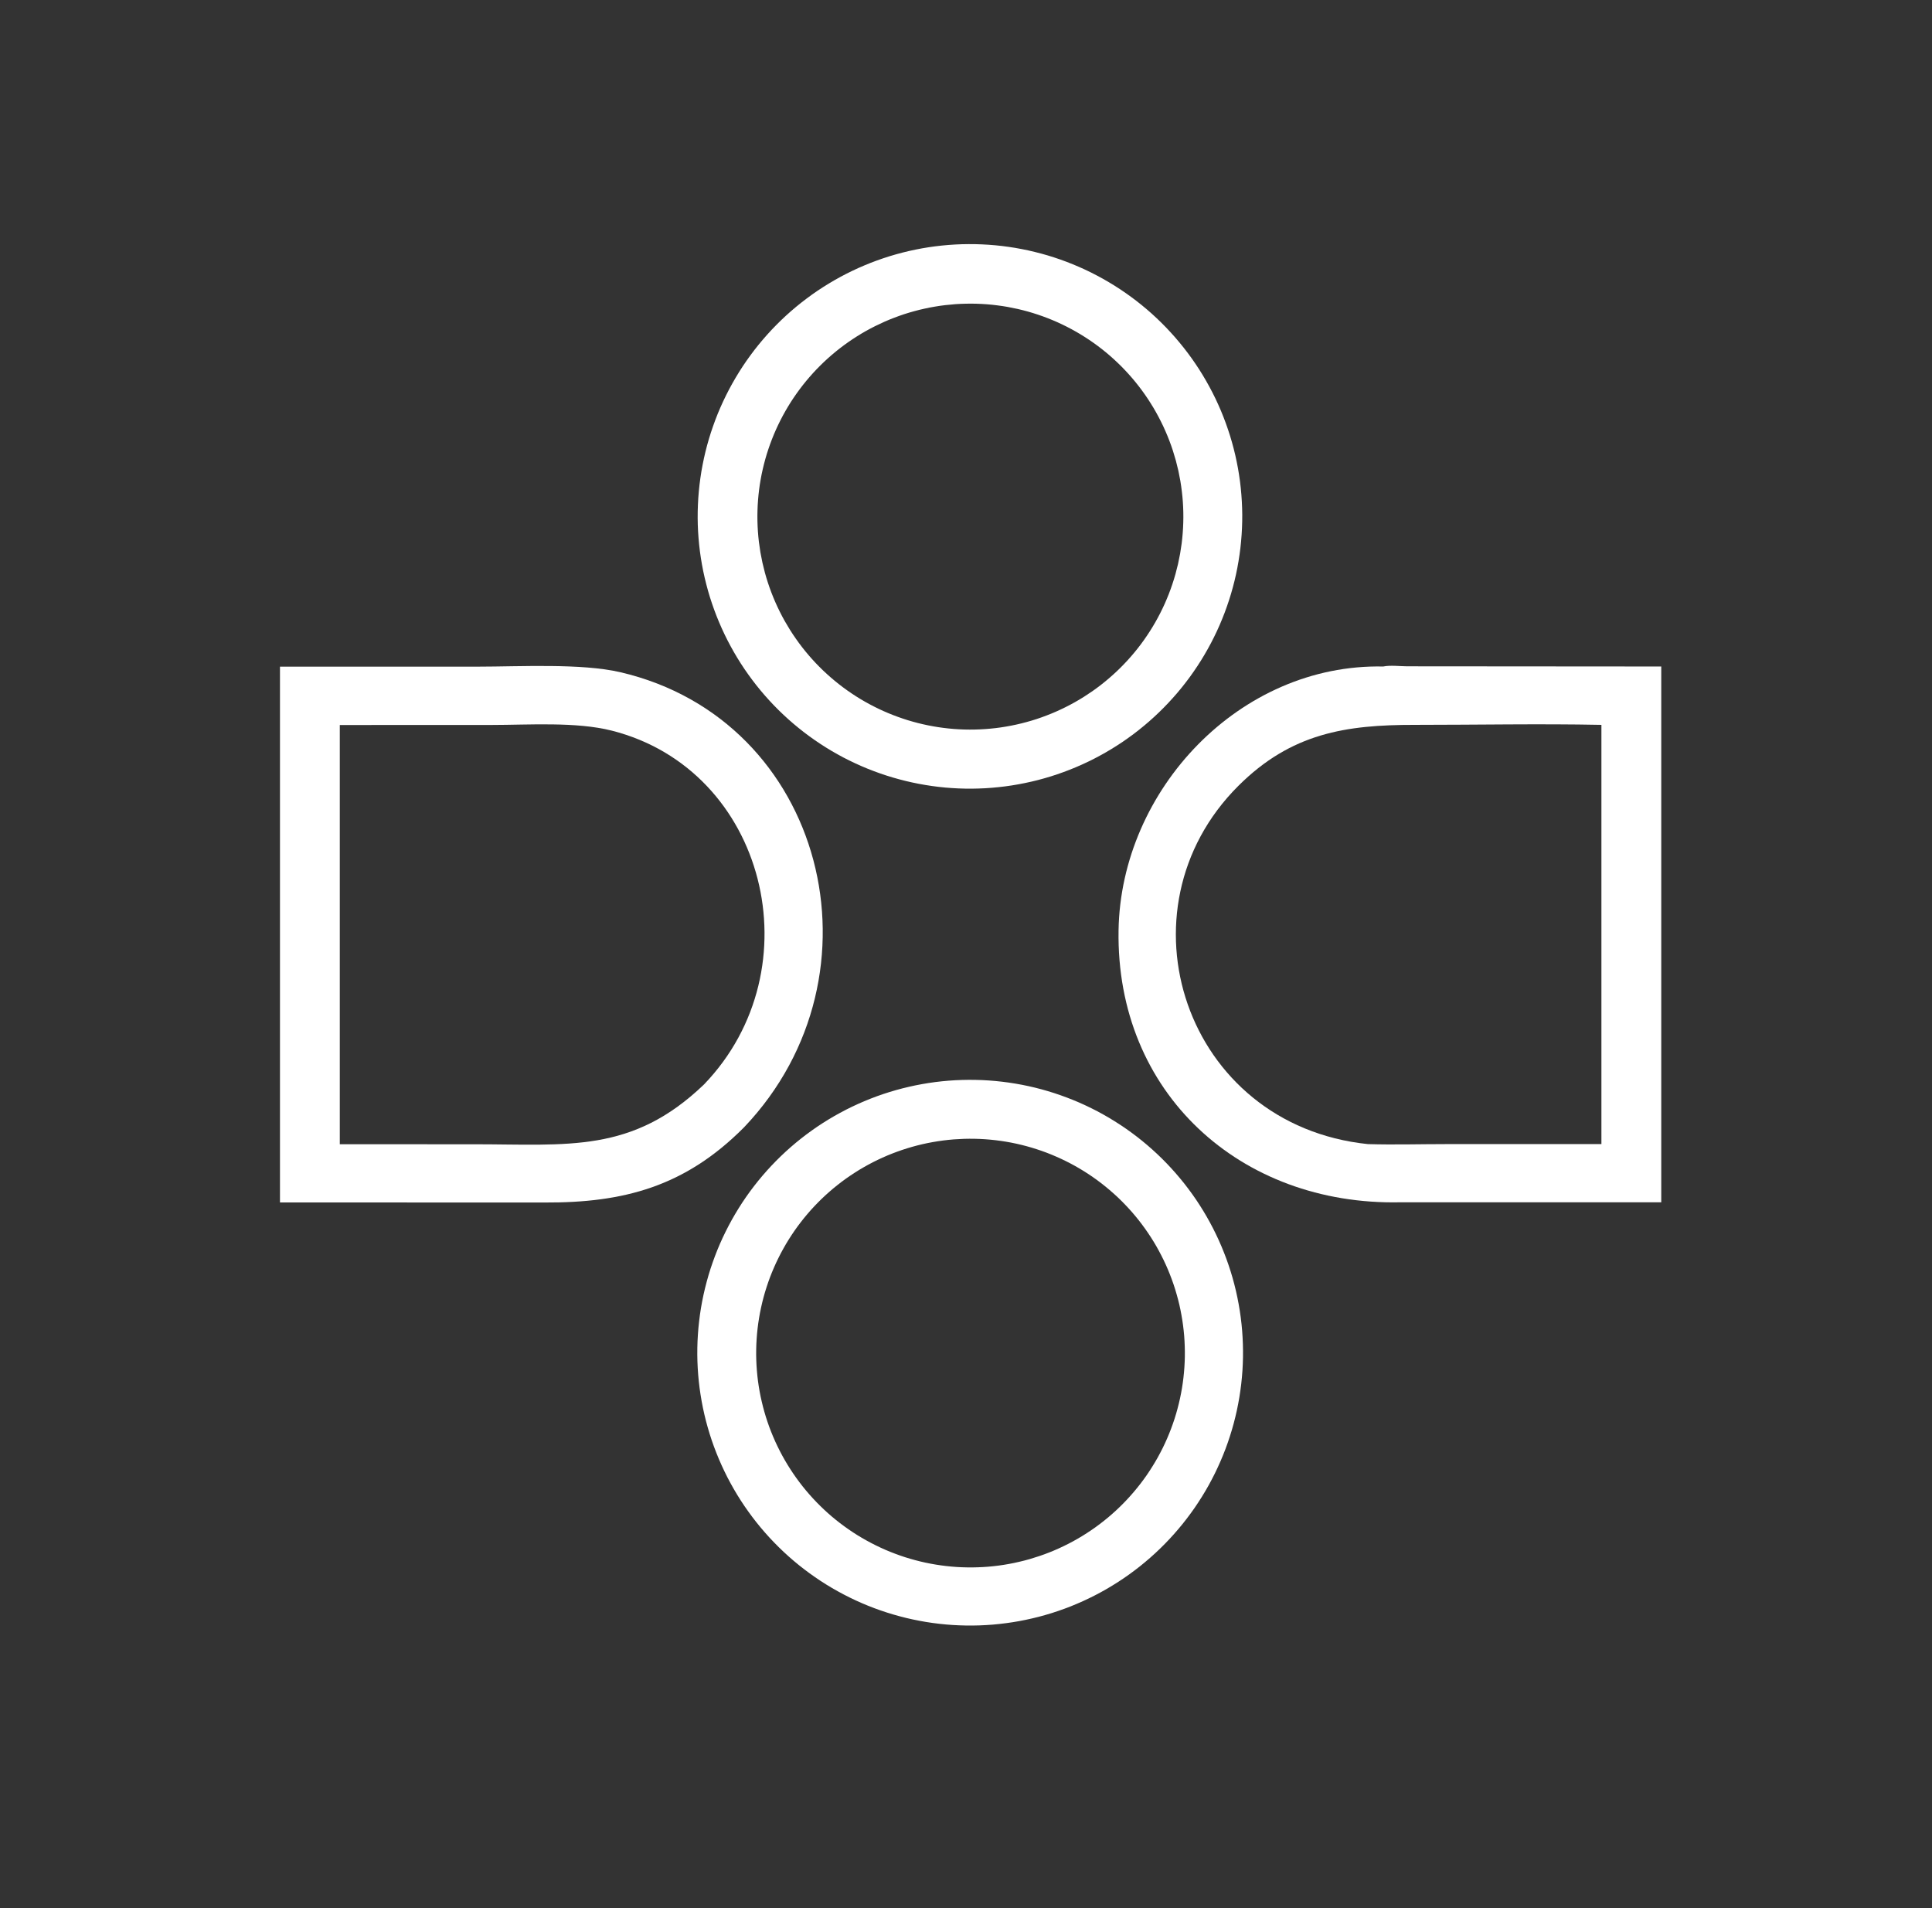
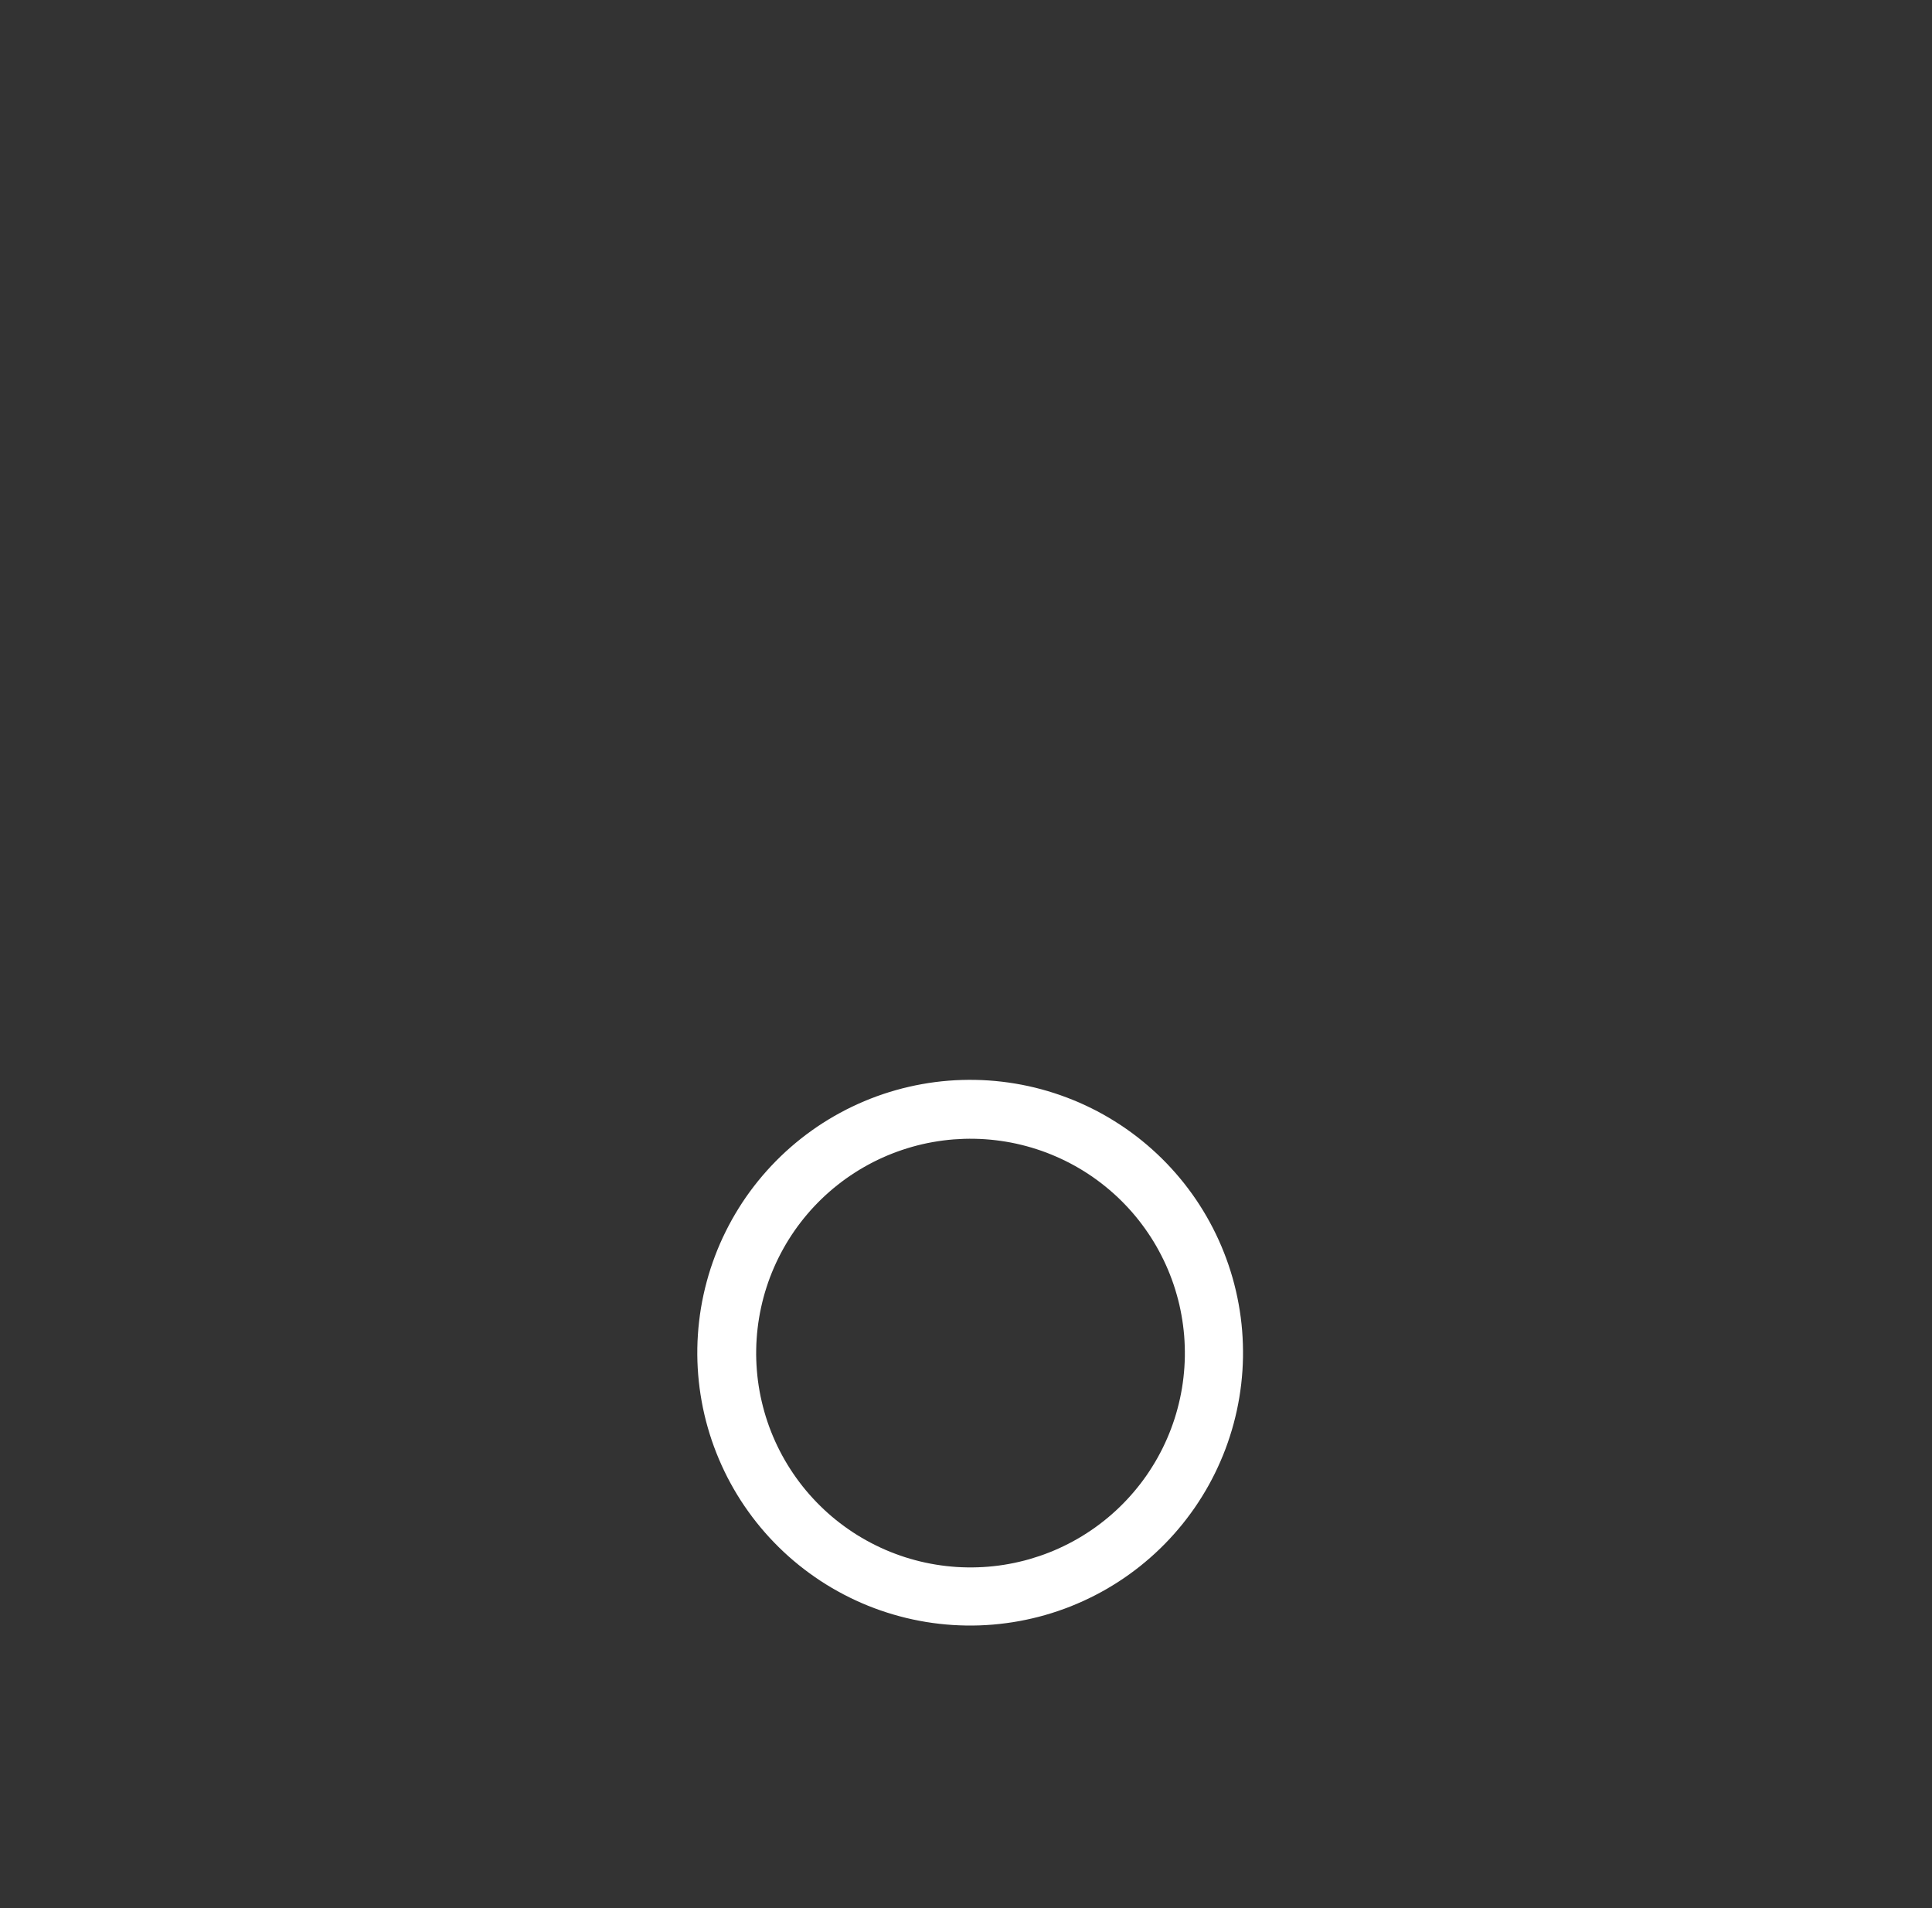
<svg xmlns="http://www.w3.org/2000/svg" width="81" height="80" viewBox="0 0 81 80" fill="none">
  <rect x="0" y="0" width="81" height="80" fill="#333333" stroke="none" />
-   <path d="M41.309 33.048C41.122 33.058 40.935 33.064 40.748 33.066C40.562 33.067 40.375 33.064 40.188 33.056C40.001 33.048 39.815 33.036 39.628 33.019C39.442 33.002 39.256 32.98 39.071 32.954C38.886 32.928 38.702 32.897 38.518 32.862C38.334 32.827 38.152 32.787 37.97 32.743C37.788 32.699 37.608 32.65 37.429 32.597C37.249 32.544 37.071 32.487 36.895 32.425C36.718 32.363 36.544 32.297 36.37 32.227C36.197 32.157 36.026 32.082 35.856 32.003C35.687 31.925 35.519 31.842 35.353 31.755C35.188 31.668 35.025 31.577 34.864 31.482C34.703 31.387 34.544 31.288 34.388 31.185C34.232 31.082 34.078 30.975 33.927 30.865C33.776 30.755 33.628 30.641 33.483 30.523C33.337 30.405 33.195 30.284 33.056 30.16C32.916 30.035 32.78 29.907 32.647 29.776C32.514 29.644 32.384 29.51 32.258 29.372C32.131 29.234 32.008 29.093 31.889 28.95C31.769 28.806 31.653 28.659 31.541 28.51C31.429 28.36 31.32 28.208 31.215 28.054C31.11 27.899 31.009 27.741 30.912 27.582C30.815 27.422 30.722 27.26 30.633 27.096C30.543 26.931 30.458 26.765 30.377 26.596C30.296 26.428 30.219 26.257 30.147 26.085C30.074 25.913 30.006 25.739 29.942 25.563C29.878 25.387 29.818 25.21 29.762 25.032C29.707 24.853 29.656 24.673 29.61 24.492C29.563 24.311 29.521 24.129 29.483 23.946C29.446 23.763 29.413 23.579 29.384 23.394C29.355 23.209 29.331 23.024 29.312 22.838C29.293 22.652 29.278 22.466 29.267 22.279C29.257 22.092 29.251 21.905 29.25 21.718C29.249 21.532 29.253 21.345 29.261 21.158C29.269 20.971 29.281 20.784 29.299 20.598C29.316 20.412 29.338 20.226 29.364 20.041C29.39 19.856 29.421 19.672 29.457 19.488C29.492 19.305 29.532 19.122 29.576 18.941C29.621 18.759 29.669 18.578 29.723 18.399C29.776 18.22 29.834 18.042 29.896 17.866C29.958 17.689 30.024 17.515 30.094 17.341C30.165 17.168 30.24 16.997 30.319 16.827C30.398 16.658 30.481 16.491 30.568 16.325C30.655 16.16 30.747 15.997 30.842 15.836C30.937 15.675 31.036 15.516 31.139 15.36C31.242 15.204 31.349 15.051 31.46 14.9C31.57 14.749 31.684 14.601 31.802 14.456C31.92 14.311 32.041 14.169 32.166 14.03C32.291 13.89 32.419 13.754 32.551 13.621C32.682 13.488 32.817 13.359 32.955 13.232C33.093 13.106 33.233 12.983 33.377 12.864C33.521 12.745 33.668 12.629 33.818 12.517C33.967 12.404 34.119 12.296 34.274 12.191C34.429 12.087 34.587 11.986 34.747 11.889C34.907 11.792 35.069 11.699 35.233 11.61C35.398 11.521 35.564 11.436 35.733 11.355C35.901 11.274 36.072 11.198 36.244 11.126C36.416 11.053 36.59 10.985 36.766 10.921C36.942 10.857 37.119 10.798 37.298 10.742C37.477 10.687 37.657 10.637 37.838 10.59C38.019 10.544 38.201 10.502 38.384 10.465C38.567 10.427 38.751 10.395 38.936 10.366C39.121 10.338 39.306 10.314 39.492 10.295C39.678 10.276 39.865 10.261 40.051 10.251C40.238 10.241 40.424 10.235 40.611 10.235C40.798 10.234 40.984 10.237 41.171 10.246C41.357 10.254 41.544 10.267 41.729 10.284C41.915 10.301 42.1 10.323 42.285 10.35C42.47 10.376 42.654 10.407 42.837 10.443C43.021 10.478 43.203 10.518 43.384 10.563C43.566 10.607 43.746 10.656 43.925 10.709C44.104 10.763 44.281 10.82 44.457 10.882C44.633 10.944 44.808 11.011 44.98 11.081C45.153 11.152 45.324 11.226 45.493 11.305C45.663 11.384 45.83 11.467 45.995 11.555C46.16 11.642 46.323 11.733 46.483 11.828C46.644 11.923 46.802 12.022 46.958 12.125C47.114 12.228 47.267 12.335 47.417 12.445C47.568 12.555 47.716 12.669 47.861 12.787C48.006 12.905 48.148 13.026 48.287 13.15C48.425 13.275 48.561 13.403 48.694 13.534C48.827 13.665 48.956 13.8 49.082 13.938C49.209 14.075 49.331 14.216 49.45 14.36C49.57 14.503 49.685 14.65 49.797 14.799C49.909 14.948 50.018 15.1 50.122 15.255C50.227 15.41 50.328 15.567 50.424 15.726C50.521 15.886 50.614 16.048 50.703 16.212C50.792 16.376 50.877 16.542 50.958 16.71C51.038 16.879 51.115 17.049 51.188 17.221C51.26 17.393 51.328 17.567 51.392 17.742C51.456 17.918 51.515 18.095 51.571 18.273C51.626 18.451 51.677 18.631 51.723 18.811C51.77 18.992 51.812 19.174 51.849 19.357C51.887 19.54 51.92 19.724 51.948 19.908C51.977 20.093 52.001 20.278 52.02 20.463C52.039 20.649 52.054 20.835 52.064 21.021C52.075 21.208 52.08 21.394 52.082 21.581C52.083 21.768 52.079 21.954 52.071 22.141C52.063 22.327 52.05 22.514 52.033 22.699C52.016 22.885 51.995 23.071 51.968 23.256C51.942 23.44 51.911 23.624 51.876 23.808C51.841 23.991 51.801 24.173 51.757 24.355C51.712 24.536 51.664 24.716 51.611 24.895C51.558 25.074 51.5 25.252 51.438 25.428C51.377 25.604 51.311 25.779 51.24 25.952C51.17 26.125 51.096 26.296 51.017 26.465C50.938 26.634 50.855 26.801 50.768 26.967C50.681 27.132 50.59 27.295 50.495 27.456C50.401 27.616 50.302 27.774 50.199 27.93C50.096 28.086 49.99 28.24 49.88 28.39C49.769 28.541 49.656 28.689 49.538 28.834C49.421 28.979 49.3 29.121 49.175 29.26C49.051 29.399 48.923 29.535 48.792 29.668C48.661 29.801 48.526 29.931 48.389 30.057C48.252 30.183 48.111 30.306 47.968 30.425C47.824 30.545 47.678 30.661 47.529 30.773C47.379 30.885 47.227 30.994 47.073 31.099C46.919 31.203 46.761 31.304 46.602 31.401C46.443 31.498 46.281 31.591 46.117 31.68C45.953 31.77 45.787 31.855 45.618 31.936C45.45 32.017 45.28 32.093 45.108 32.166C44.936 32.239 44.763 32.307 44.587 32.371C44.412 32.435 44.235 32.495 44.057 32.551C43.879 32.606 43.699 32.657 43.519 32.704C43.338 32.75 43.156 32.793 42.973 32.83C42.79 32.868 42.606 32.901 42.422 32.93C42.238 32.959 42.053 32.983 41.867 33.002C41.681 33.022 41.495 33.037 41.309 33.048ZM40.058 12.752C39.912 12.763 39.767 12.777 39.621 12.794C39.476 12.811 39.332 12.832 39.188 12.857C39.044 12.881 38.9 12.909 38.758 12.941C38.615 12.972 38.473 13.007 38.332 13.046C38.191 13.084 38.051 13.126 37.912 13.171C37.773 13.217 37.636 13.266 37.499 13.318C37.362 13.37 37.227 13.425 37.093 13.484C36.96 13.543 36.828 13.605 36.697 13.67C36.566 13.735 36.437 13.804 36.309 13.875C36.182 13.947 36.056 14.021 35.933 14.099C35.809 14.177 35.687 14.258 35.568 14.341C35.448 14.425 35.33 14.512 35.215 14.601C35.099 14.691 34.986 14.783 34.875 14.878C34.764 14.973 34.655 15.071 34.549 15.171C34.443 15.272 34.339 15.375 34.238 15.48C34.137 15.585 34.038 15.694 33.943 15.804C33.847 15.914 33.754 16.027 33.663 16.142C33.573 16.256 33.486 16.373 33.401 16.493C33.316 16.612 33.235 16.733 33.156 16.856C33.078 16.979 33.002 17.104 32.93 17.231C32.857 17.358 32.788 17.487 32.722 17.617C32.656 17.747 32.593 17.879 32.533 18.012C32.473 18.146 32.417 18.281 32.364 18.417C32.311 18.553 32.261 18.69 32.215 18.829C32.168 18.968 32.125 19.107 32.086 19.248C32.047 19.389 32.011 19.53 31.978 19.673C31.945 19.815 31.916 19.958 31.891 20.102C31.865 20.246 31.843 20.39 31.825 20.535C31.807 20.68 31.792 20.826 31.781 20.971C31.769 21.117 31.762 21.263 31.758 21.409C31.753 21.555 31.753 21.701 31.756 21.847C31.759 21.994 31.766 22.139 31.776 22.285C31.786 22.431 31.8 22.576 31.817 22.721C31.835 22.866 31.856 23.011 31.88 23.155C31.905 23.299 31.933 23.443 31.964 23.585C31.996 23.728 32.031 23.87 32.069 24.011C32.108 24.152 32.149 24.292 32.195 24.431C32.24 24.57 32.289 24.707 32.341 24.844C32.393 24.98 32.449 25.116 32.507 25.249C32.566 25.383 32.628 25.515 32.693 25.646C32.758 25.777 32.827 25.906 32.898 26.034C32.97 26.161 33.045 26.286 33.122 26.41C33.2 26.534 33.281 26.656 33.365 26.775C33.448 26.895 33.535 27.013 33.624 27.128C33.714 27.244 33.806 27.357 33.901 27.468C33.996 27.579 34.094 27.688 34.194 27.794C34.295 27.9 34.398 28.004 34.503 28.105C34.609 28.206 34.717 28.305 34.827 28.4C34.937 28.496 35.05 28.589 35.165 28.68C35.279 28.77 35.397 28.857 35.516 28.942C35.635 29.026 35.756 29.108 35.879 29.187C36.002 29.265 36.127 29.341 36.254 29.413C36.381 29.486 36.51 29.555 36.64 29.621C36.77 29.688 36.902 29.75 37.036 29.81C37.169 29.87 37.304 29.926 37.44 29.979C37.576 30.032 37.713 30.082 37.852 30.128C37.99 30.175 38.13 30.218 38.271 30.257C38.412 30.297 38.553 30.333 38.696 30.365C38.838 30.398 38.981 30.427 39.125 30.452C39.269 30.478 39.413 30.5 39.559 30.518C39.703 30.537 39.849 30.551 39.994 30.563C40.14 30.574 40.286 30.582 40.432 30.586C40.578 30.59 40.724 30.59 40.87 30.587C41.017 30.584 41.162 30.578 41.308 30.567C41.454 30.557 41.599 30.543 41.745 30.526C41.89 30.509 42.034 30.488 42.178 30.463C42.322 30.439 42.466 30.411 42.608 30.379C42.751 30.348 42.893 30.313 43.034 30.274C43.175 30.236 43.315 30.194 43.454 30.149C43.593 30.103 43.73 30.055 43.867 30.002C44.004 29.95 44.139 29.895 44.273 29.836C44.406 29.777 44.539 29.715 44.669 29.65C44.8 29.585 44.929 29.517 45.057 29.445C45.184 29.373 45.31 29.299 45.434 29.221C45.557 29.143 45.679 29.062 45.799 28.979C45.919 28.895 46.036 28.808 46.152 28.719C46.267 28.629 46.38 28.537 46.491 28.442C46.602 28.347 46.711 28.249 46.817 28.149C46.923 28.049 47.027 27.946 47.128 27.84C47.23 27.735 47.328 27.627 47.424 27.516C47.52 27.406 47.613 27.294 47.703 27.179C47.794 27.064 47.881 26.947 47.965 26.828C48.05 26.708 48.132 26.587 48.21 26.464C48.289 26.341 48.364 26.216 48.437 26.089C48.509 25.962 48.579 25.834 48.645 25.703C48.711 25.573 48.774 25.441 48.834 25.308C48.893 25.174 48.95 25.039 49.003 24.903C49.056 24.767 49.106 24.63 49.152 24.491C49.198 24.353 49.241 24.213 49.281 24.072C49.32 23.931 49.356 23.79 49.389 23.647C49.421 23.505 49.45 23.362 49.476 23.218C49.501 23.074 49.523 22.93 49.542 22.785C49.56 22.64 49.575 22.494 49.586 22.349C49.597 22.203 49.605 22.057 49.609 21.911C49.613 21.765 49.614 21.619 49.611 21.473C49.608 21.326 49.601 21.18 49.591 21.035C49.581 20.889 49.567 20.744 49.549 20.599C49.532 20.453 49.511 20.309 49.487 20.165C49.462 20.02 49.434 19.877 49.403 19.734C49.371 19.592 49.336 19.45 49.298 19.309C49.259 19.168 49.217 19.028 49.172 18.889C49.127 18.75 49.078 18.612 49.026 18.476C48.974 18.339 48.918 18.204 48.859 18.07C48.801 17.936 48.739 17.804 48.673 17.674C48.608 17.543 48.54 17.414 48.468 17.286C48.397 17.159 48.322 17.033 48.244 16.91C48.166 16.786 48.086 16.664 48.002 16.544C47.918 16.424 47.832 16.307 47.742 16.191C47.653 16.076 47.56 15.963 47.465 15.851C47.37 15.741 47.273 15.632 47.172 15.526C47.072 15.419 46.969 15.316 46.863 15.215C46.758 15.114 46.65 15.015 46.54 14.919C46.429 14.823 46.317 14.73 46.202 14.64C46.087 14.55 45.97 14.462 45.851 14.378C45.731 14.293 45.61 14.211 45.487 14.133C45.364 14.054 45.239 13.979 45.112 13.906C44.985 13.834 44.856 13.764 44.726 13.698C44.596 13.632 44.464 13.569 44.331 13.509C44.197 13.45 44.062 13.393 43.926 13.34C43.79 13.287 43.653 13.238 43.514 13.191C43.376 13.145 43.236 13.102 43.095 13.062C42.954 13.023 42.813 12.987 42.67 12.954C42.528 12.922 42.385 12.893 42.241 12.867C42.097 12.842 41.953 12.82 41.807 12.802C41.663 12.783 41.517 12.768 41.371 12.757C41.226 12.746 41.08 12.738 40.934 12.734C40.788 12.73 40.642 12.729 40.495 12.733C40.349 12.736 40.203 12.742 40.058 12.752Z" fill="white" />
-   <path d="M58.705 50.408C52.002 50.549 46.784 45.825 46.896 39.004C46.993 33.11 51.978 27.819 57.993 27.944C58.289 27.883 58.687 27.934 58.993 27.936L69.649 27.944V50.408H58.705ZM59.322 30.391C56.421 30.387 54.133 30.74 51.919 32.948C46.704 38.147 49.663 47.166 57.346 47.968C58.435 48.001 59.531 47.968 60.621 47.968L67.14 47.968V30.391C64.539 30.339 61.925 30.391 59.322 30.391Z" fill="white" />
-   <path d="M11.738 50.414V27.95L20.044 27.95C21.789 27.949 24.375 27.803 26.006 28.183C34.591 30.182 37.275 40.855 31.213 47.245L31.177 47.282C28.713 49.753 26.145 50.432 22.835 50.417L11.738 50.414ZM14.246 30.397V47.974L19.886 47.975C23.816 47.976 26.5 48.362 29.516 45.467C34.189 40.613 32.122 32.277 25.649 30.633C24.149 30.252 22.156 30.395 20.602 30.395L14.246 30.397Z" fill="white" />
  <path d="M41.626 68.114C41.439 68.129 41.252 68.14 41.064 68.147C40.877 68.153 40.69 68.155 40.502 68.152C40.315 68.149 40.127 68.142 39.94 68.13C39.753 68.118 39.566 68.101 39.38 68.08C39.194 68.059 39.008 68.033 38.823 68.003C38.638 67.972 38.454 67.937 38.271 67.898C38.087 67.859 37.905 67.815 37.724 67.766C37.543 67.718 37.363 67.665 37.185 67.608C37.006 67.551 36.829 67.489 36.654 67.424C36.478 67.358 36.304 67.287 36.132 67.213C35.96 67.138 35.79 67.06 35.622 66.977C35.454 66.894 35.288 66.808 35.124 66.716C34.96 66.626 34.798 66.531 34.639 66.432C34.479 66.333 34.323 66.23 34.169 66.123C34.014 66.017 33.863 65.906 33.714 65.792C33.565 65.678 33.419 65.561 33.276 65.439C33.133 65.318 32.993 65.194 32.856 65.065C32.72 64.937 32.586 64.806 32.456 64.671C32.325 64.536 32.198 64.399 32.075 64.258C31.951 64.117 31.831 63.973 31.714 63.826C31.598 63.679 31.485 63.53 31.376 63.377C31.266 63.225 31.161 63.07 31.059 62.912C30.958 62.755 30.86 62.595 30.766 62.432C30.673 62.27 30.583 62.105 30.497 61.939C30.412 61.772 30.33 61.603 30.253 61.432C30.176 61.261 30.103 61.089 30.034 60.915C29.965 60.74 29.9 60.564 29.84 60.387C29.78 60.209 29.724 60.03 29.673 59.85C29.621 59.67 29.574 59.488 29.532 59.306C29.489 59.123 29.451 58.939 29.418 58.755C29.385 58.57 29.356 58.385 29.331 58.199C29.307 58.013 29.287 57.827 29.272 57.64C29.257 57.453 29.246 57.266 29.24 57.079C29.234 56.891 29.233 56.704 29.236 56.517C29.239 56.329 29.247 56.142 29.26 55.955C29.272 55.768 29.289 55.581 29.311 55.395C29.332 55.209 29.358 55.023 29.389 54.838C29.42 54.653 29.455 54.469 29.495 54.286C29.535 54.103 29.579 53.921 29.628 53.74C29.676 53.559 29.73 53.379 29.787 53.2C29.845 53.022 29.907 52.845 29.973 52.67C30.039 52.494 30.11 52.321 30.184 52.149C30.259 51.977 30.338 51.807 30.422 51.639C30.505 51.471 30.592 51.305 30.683 51.141C30.775 50.977 30.87 50.816 30.969 50.657C31.068 50.498 31.171 50.341 31.278 50.187C31.385 50.033 31.496 49.882 31.61 49.734C31.725 49.585 31.843 49.439 31.964 49.297C32.086 49.154 32.211 49.014 32.339 48.878C32.468 48.741 32.599 48.608 32.734 48.478C32.869 48.348 33.007 48.221 33.149 48.097C33.29 47.974 33.434 47.854 33.581 47.738C33.728 47.622 33.878 47.509 34.031 47.4C34.183 47.291 34.338 47.186 34.496 47.085C34.654 46.984 34.814 46.887 34.977 46.793C35.139 46.7 35.304 46.611 35.471 46.525C35.638 46.44 35.807 46.359 35.978 46.282C36.149 46.205 36.322 46.132 36.496 46.064C36.671 45.995 36.847 45.931 37.024 45.871C37.202 45.812 37.381 45.756 37.562 45.705C37.742 45.654 37.923 45.608 38.106 45.566C38.289 45.523 38.472 45.486 38.657 45.453C38.842 45.42 39.027 45.391 39.213 45.367C39.399 45.343 39.585 45.324 39.772 45.309C39.958 45.294 40.145 45.284 40.332 45.279C40.519 45.273 40.706 45.272 40.893 45.276C41.08 45.279 41.266 45.287 41.453 45.3C41.639 45.313 41.825 45.33 42.011 45.352C42.197 45.374 42.382 45.4 42.566 45.431C42.751 45.462 42.934 45.497 43.117 45.537C43.3 45.577 43.481 45.621 43.661 45.67C43.842 45.719 44.021 45.772 44.199 45.83C44.377 45.888 44.553 45.95 44.728 46.016C44.903 46.082 45.076 46.153 45.248 46.227C45.419 46.302 45.588 46.381 45.756 46.464C45.923 46.547 46.089 46.634 46.252 46.725C46.415 46.816 46.576 46.912 46.735 47.011C46.893 47.11 47.049 47.212 47.203 47.319C47.356 47.426 47.507 47.536 47.655 47.65C47.803 47.764 47.949 47.882 48.091 48.003C48.233 48.125 48.373 48.249 48.509 48.377C48.645 48.505 48.778 48.636 48.908 48.771C49.038 48.906 49.164 49.043 49.287 49.184C49.41 49.325 49.53 49.469 49.646 49.615C49.762 49.762 49.874 49.911 49.983 50.063C50.092 50.215 50.197 50.37 50.298 50.528C50.399 50.685 50.496 50.844 50.589 51.006C50.682 51.169 50.772 51.333 50.857 51.499C50.942 51.666 51.023 51.834 51.1 52.004C51.177 52.175 51.25 52.347 51.318 52.521C51.387 52.695 51.451 52.87 51.511 53.047C51.571 53.225 51.627 53.403 51.678 53.583C51.729 53.763 51.776 53.944 51.818 54.126C51.86 54.308 51.898 54.491 51.931 54.675C51.965 54.859 51.993 55.044 52.018 55.229C52.042 55.414 52.062 55.6 52.077 55.787C52.092 55.973 52.102 56.16 52.108 56.346C52.114 56.533 52.116 56.72 52.113 56.907C52.109 57.094 52.102 57.281 52.09 57.467C52.077 57.654 52.06 57.84 52.039 58.026C52.017 58.212 51.991 58.397 51.961 58.581C51.93 58.766 51.895 58.949 51.856 59.132C51.816 59.315 51.772 59.496 51.724 59.677C51.675 59.858 51.623 60.037 51.565 60.215C51.508 60.393 51.447 60.569 51.381 60.744C51.315 60.919 51.245 61.093 51.17 61.264C51.096 61.435 51.017 61.605 50.935 61.773C50.852 61.941 50.765 62.106 50.675 62.27C50.584 62.433 50.489 62.594 50.39 62.753C50.291 62.912 50.189 63.068 50.083 63.222C49.976 63.376 49.866 63.526 49.752 63.675C49.639 63.823 49.521 63.969 49.4 64.111C49.279 64.254 49.155 64.394 49.027 64.53C48.9 64.667 48.769 64.8 48.634 64.93C48.5 65.06 48.363 65.187 48.222 65.31C48.082 65.433 47.938 65.553 47.792 65.67C47.645 65.786 47.496 65.899 47.344 66.008C47.193 66.117 47.038 66.222 46.881 66.323C46.724 66.425 46.564 66.522 46.403 66.616C46.241 66.71 46.077 66.799 45.91 66.885C45.744 66.97 45.576 67.052 45.406 67.129C45.236 67.206 45.063 67.279 44.89 67.349C44.716 67.417 44.541 67.482 44.364 67.542C44.187 67.603 44.008 67.659 43.828 67.71C43.649 67.762 43.468 67.809 43.286 67.851C43.104 67.894 42.921 67.932 42.737 67.966C42.553 68 42.368 68.029 42.183 68.053C41.998 68.078 41.812 68.098 41.626 68.114ZM39.98 47.771C39.834 47.783 39.687 47.798 39.541 47.817C39.395 47.836 39.25 47.858 39.105 47.884C38.96 47.91 38.815 47.939 38.672 47.972C38.529 48.005 38.386 48.042 38.244 48.082C38.102 48.122 37.962 48.166 37.822 48.213C37.683 48.26 37.544 48.31 37.407 48.364C37.27 48.417 37.135 48.475 37 48.535C36.866 48.596 36.733 48.659 36.602 48.726C36.471 48.793 36.342 48.863 36.214 48.937C36.086 49.01 35.961 49.086 35.837 49.166C35.713 49.245 35.591 49.328 35.471 49.413C35.351 49.499 35.233 49.587 35.118 49.679C35.002 49.77 34.889 49.864 34.778 49.961C34.667 50.058 34.559 50.157 34.453 50.259C34.347 50.362 34.243 50.466 34.142 50.574C34.041 50.681 33.943 50.79 33.848 50.903C33.752 51.015 33.66 51.129 33.57 51.246C33.48 51.362 33.393 51.481 33.309 51.602C33.225 51.723 33.144 51.846 33.066 51.971C32.988 52.096 32.913 52.222 32.842 52.351C32.77 52.48 32.701 52.61 32.636 52.742C32.571 52.874 32.508 53.007 32.45 53.142C32.391 53.277 32.336 53.414 32.283 53.551C32.231 53.689 32.183 53.828 32.138 53.968C32.092 54.108 32.05 54.249 32.012 54.392C31.974 54.534 31.939 54.677 31.908 54.821C31.876 54.965 31.849 55.109 31.825 55.254C31.8 55.4 31.78 55.545 31.763 55.692C31.746 55.838 31.732 55.984 31.723 56.131C31.713 56.278 31.706 56.425 31.704 56.572C31.701 56.72 31.702 56.867 31.707 57.014C31.712 57.161 31.72 57.308 31.732 57.455C31.744 57.602 31.759 57.748 31.778 57.894C31.797 58.04 31.82 58.186 31.846 58.331C31.872 58.475 31.902 58.62 31.936 58.763C31.969 58.906 32.006 59.049 32.046 59.191C32.086 59.332 32.13 59.473 32.177 59.612C32.224 59.752 32.275 59.89 32.329 60.027C32.383 60.164 32.441 60.299 32.501 60.434C32.562 60.568 32.626 60.7 32.693 60.831C32.76 60.962 32.831 61.092 32.904 61.219C32.978 61.347 33.054 61.472 33.134 61.596C33.214 61.72 33.297 61.842 33.382 61.961C33.468 62.081 33.557 62.199 33.648 62.314C33.74 62.429 33.834 62.543 33.931 62.653C34.028 62.764 34.128 62.872 34.23 62.978C34.333 63.084 34.438 63.187 34.545 63.288C34.652 63.389 34.762 63.486 34.874 63.582C34.987 63.677 35.101 63.77 35.218 63.859C35.335 63.949 35.454 64.035 35.575 64.119C35.696 64.203 35.819 64.284 35.944 64.362C36.069 64.439 36.196 64.514 36.325 64.585C36.454 64.657 36.584 64.725 36.716 64.79C36.848 64.856 36.982 64.917 37.117 64.976C37.252 65.034 37.388 65.09 37.526 65.141C37.664 65.193 37.803 65.242 37.943 65.287C38.084 65.332 38.225 65.373 38.367 65.411C38.509 65.449 38.652 65.484 38.796 65.515C38.94 65.546 39.085 65.573 39.23 65.597C39.375 65.621 39.521 65.641 39.667 65.658C39.814 65.675 39.96 65.688 40.107 65.698C40.254 65.707 40.401 65.713 40.548 65.715C40.696 65.718 40.843 65.716 40.99 65.711C41.137 65.707 41.284 65.698 41.431 65.686C41.577 65.674 41.723 65.658 41.869 65.639C42.015 65.619 42.16 65.597 42.304 65.57C42.449 65.544 42.592 65.514 42.735 65.48C42.879 65.447 43.021 65.41 43.162 65.37C43.303 65.329 43.443 65.285 43.582 65.238C43.721 65.191 43.859 65.14 43.996 65.086C44.133 65.032 44.268 64.975 44.401 64.914C44.535 64.853 44.667 64.789 44.798 64.722C44.929 64.655 45.058 64.585 45.185 64.511C45.312 64.438 45.438 64.361 45.561 64.281C45.684 64.202 45.806 64.119 45.925 64.034C46.044 63.948 46.162 63.859 46.277 63.768C46.392 63.677 46.505 63.583 46.615 63.486C46.725 63.389 46.834 63.29 46.939 63.187C47.045 63.085 47.148 62.98 47.248 62.873C47.349 62.766 47.446 62.656 47.541 62.544C47.636 62.432 47.729 62.318 47.818 62.202C47.907 62.085 47.994 61.967 48.078 61.846C48.161 61.725 48.242 61.602 48.319 61.477C48.397 61.353 48.472 61.226 48.543 61.098C48.614 60.969 48.683 60.839 48.748 60.708C48.813 60.576 48.874 60.443 48.933 60.308C48.991 60.173 49.047 60.037 49.098 59.9C49.15 59.762 49.199 59.623 49.244 59.484C49.289 59.344 49.33 59.203 49.368 59.061C49.406 58.919 49.441 58.776 49.472 58.633C49.503 58.489 49.531 58.345 49.555 58.2C49.579 58.055 49.599 57.91 49.616 57.764C49.633 57.618 49.646 57.472 49.656 57.325C49.666 57.178 49.672 57.032 49.675 56.885C49.677 56.738 49.676 56.591 49.671 56.444C49.667 56.297 49.658 56.151 49.647 56.004C49.635 55.858 49.619 55.712 49.6 55.566C49.581 55.421 49.559 55.276 49.532 55.131C49.506 54.986 49.477 54.843 49.444 54.699C49.41 54.556 49.374 54.414 49.333 54.273C49.293 54.132 49.25 53.991 49.203 53.852C49.156 53.713 49.105 53.575 49.051 53.438C48.998 53.302 48.941 53.166 48.88 53.032C48.82 52.899 48.756 52.766 48.689 52.636C48.622 52.505 48.552 52.376 48.479 52.248C48.406 52.121 48.329 51.995 48.25 51.872C48.17 51.748 48.088 51.627 48.002 51.507C47.917 51.388 47.829 51.27 47.738 51.155C47.647 51.04 47.553 50.927 47.456 50.816C47.359 50.706 47.26 50.597 47.158 50.492C47.056 50.386 46.952 50.283 46.845 50.182C46.738 50.082 46.628 49.984 46.516 49.889C46.404 49.793 46.29 49.701 46.174 49.611C46.058 49.521 45.939 49.435 45.819 49.351C45.698 49.267 45.575 49.186 45.451 49.108C45.326 49.03 45.2 48.956 45.072 48.884C44.943 48.812 44.813 48.744 44.682 48.679C44.55 48.614 44.417 48.551 44.282 48.493C44.148 48.434 44.012 48.379 43.874 48.326C43.737 48.274 43.598 48.226 43.459 48.181C43.319 48.135 43.178 48.093 43.036 48.055C42.895 48.017 42.752 47.982 42.608 47.95C42.465 47.919 42.321 47.891 42.176 47.867C42.031 47.843 41.886 47.822 41.74 47.805C41.594 47.788 41.447 47.774 41.301 47.764C41.154 47.754 41.008 47.748 40.861 47.745C40.714 47.742 40.567 47.743 40.42 47.747C40.273 47.752 40.127 47.76 39.98 47.771Z" fill="white" />
</svg>